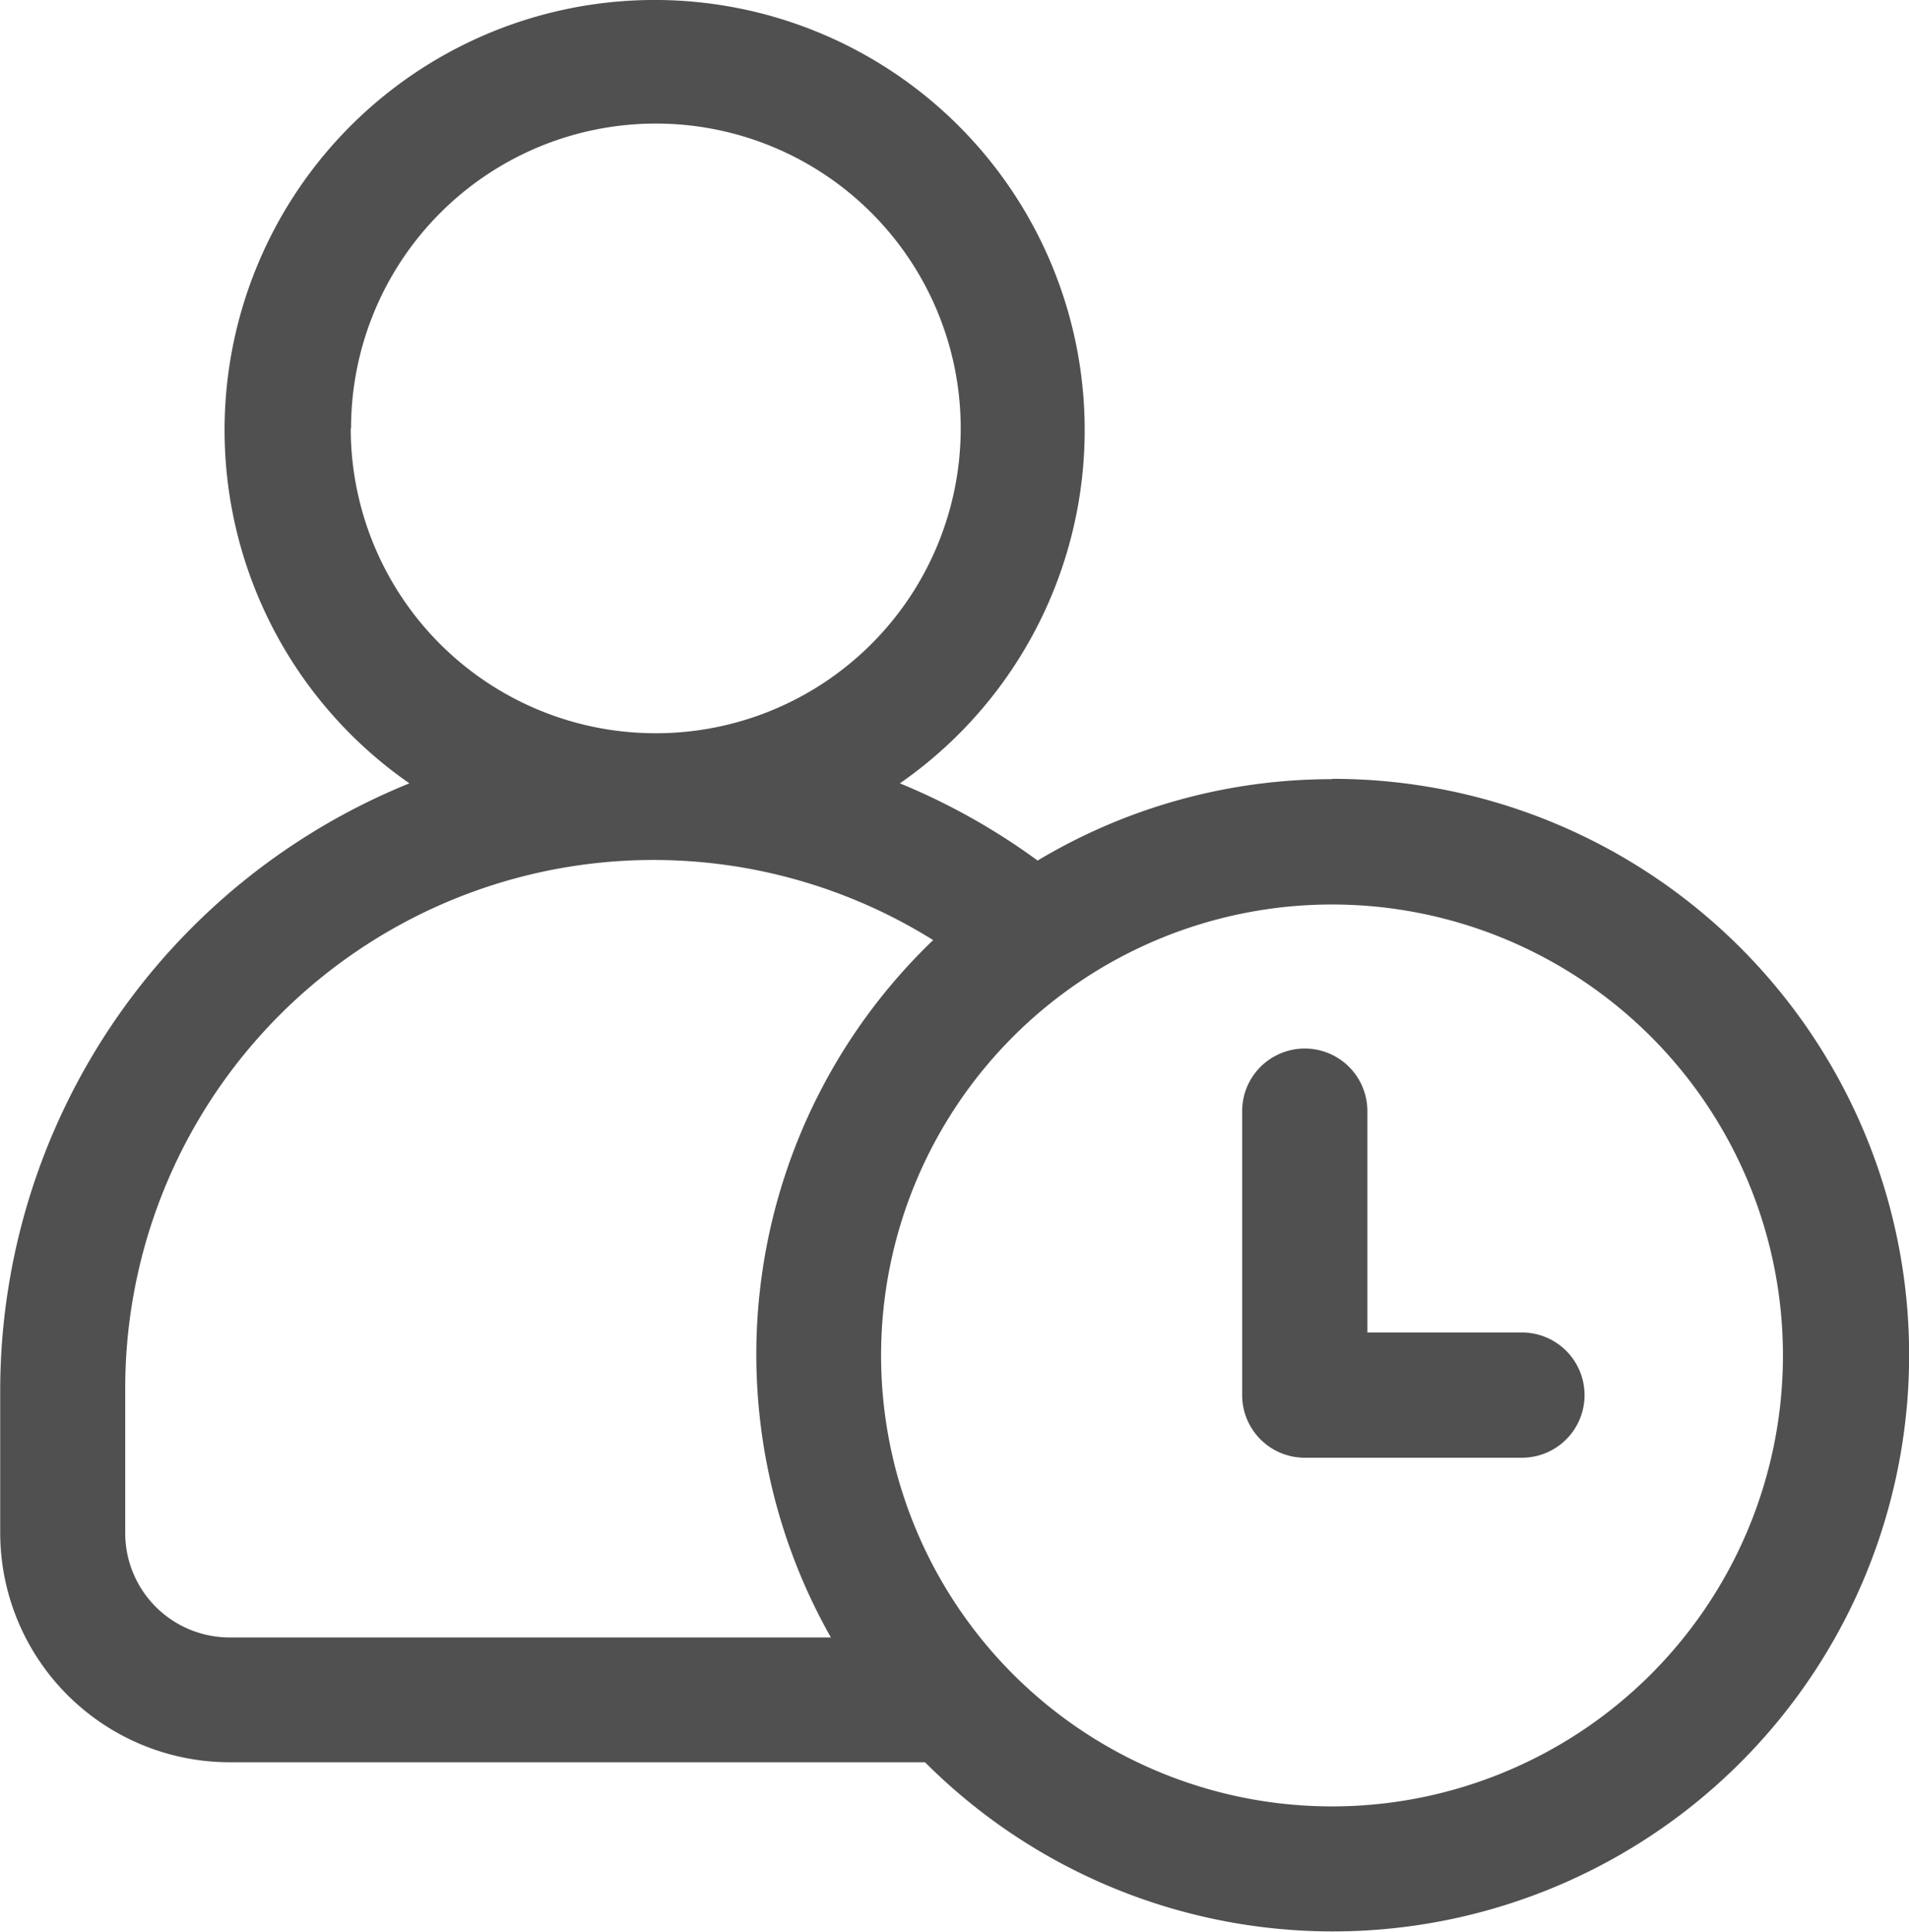
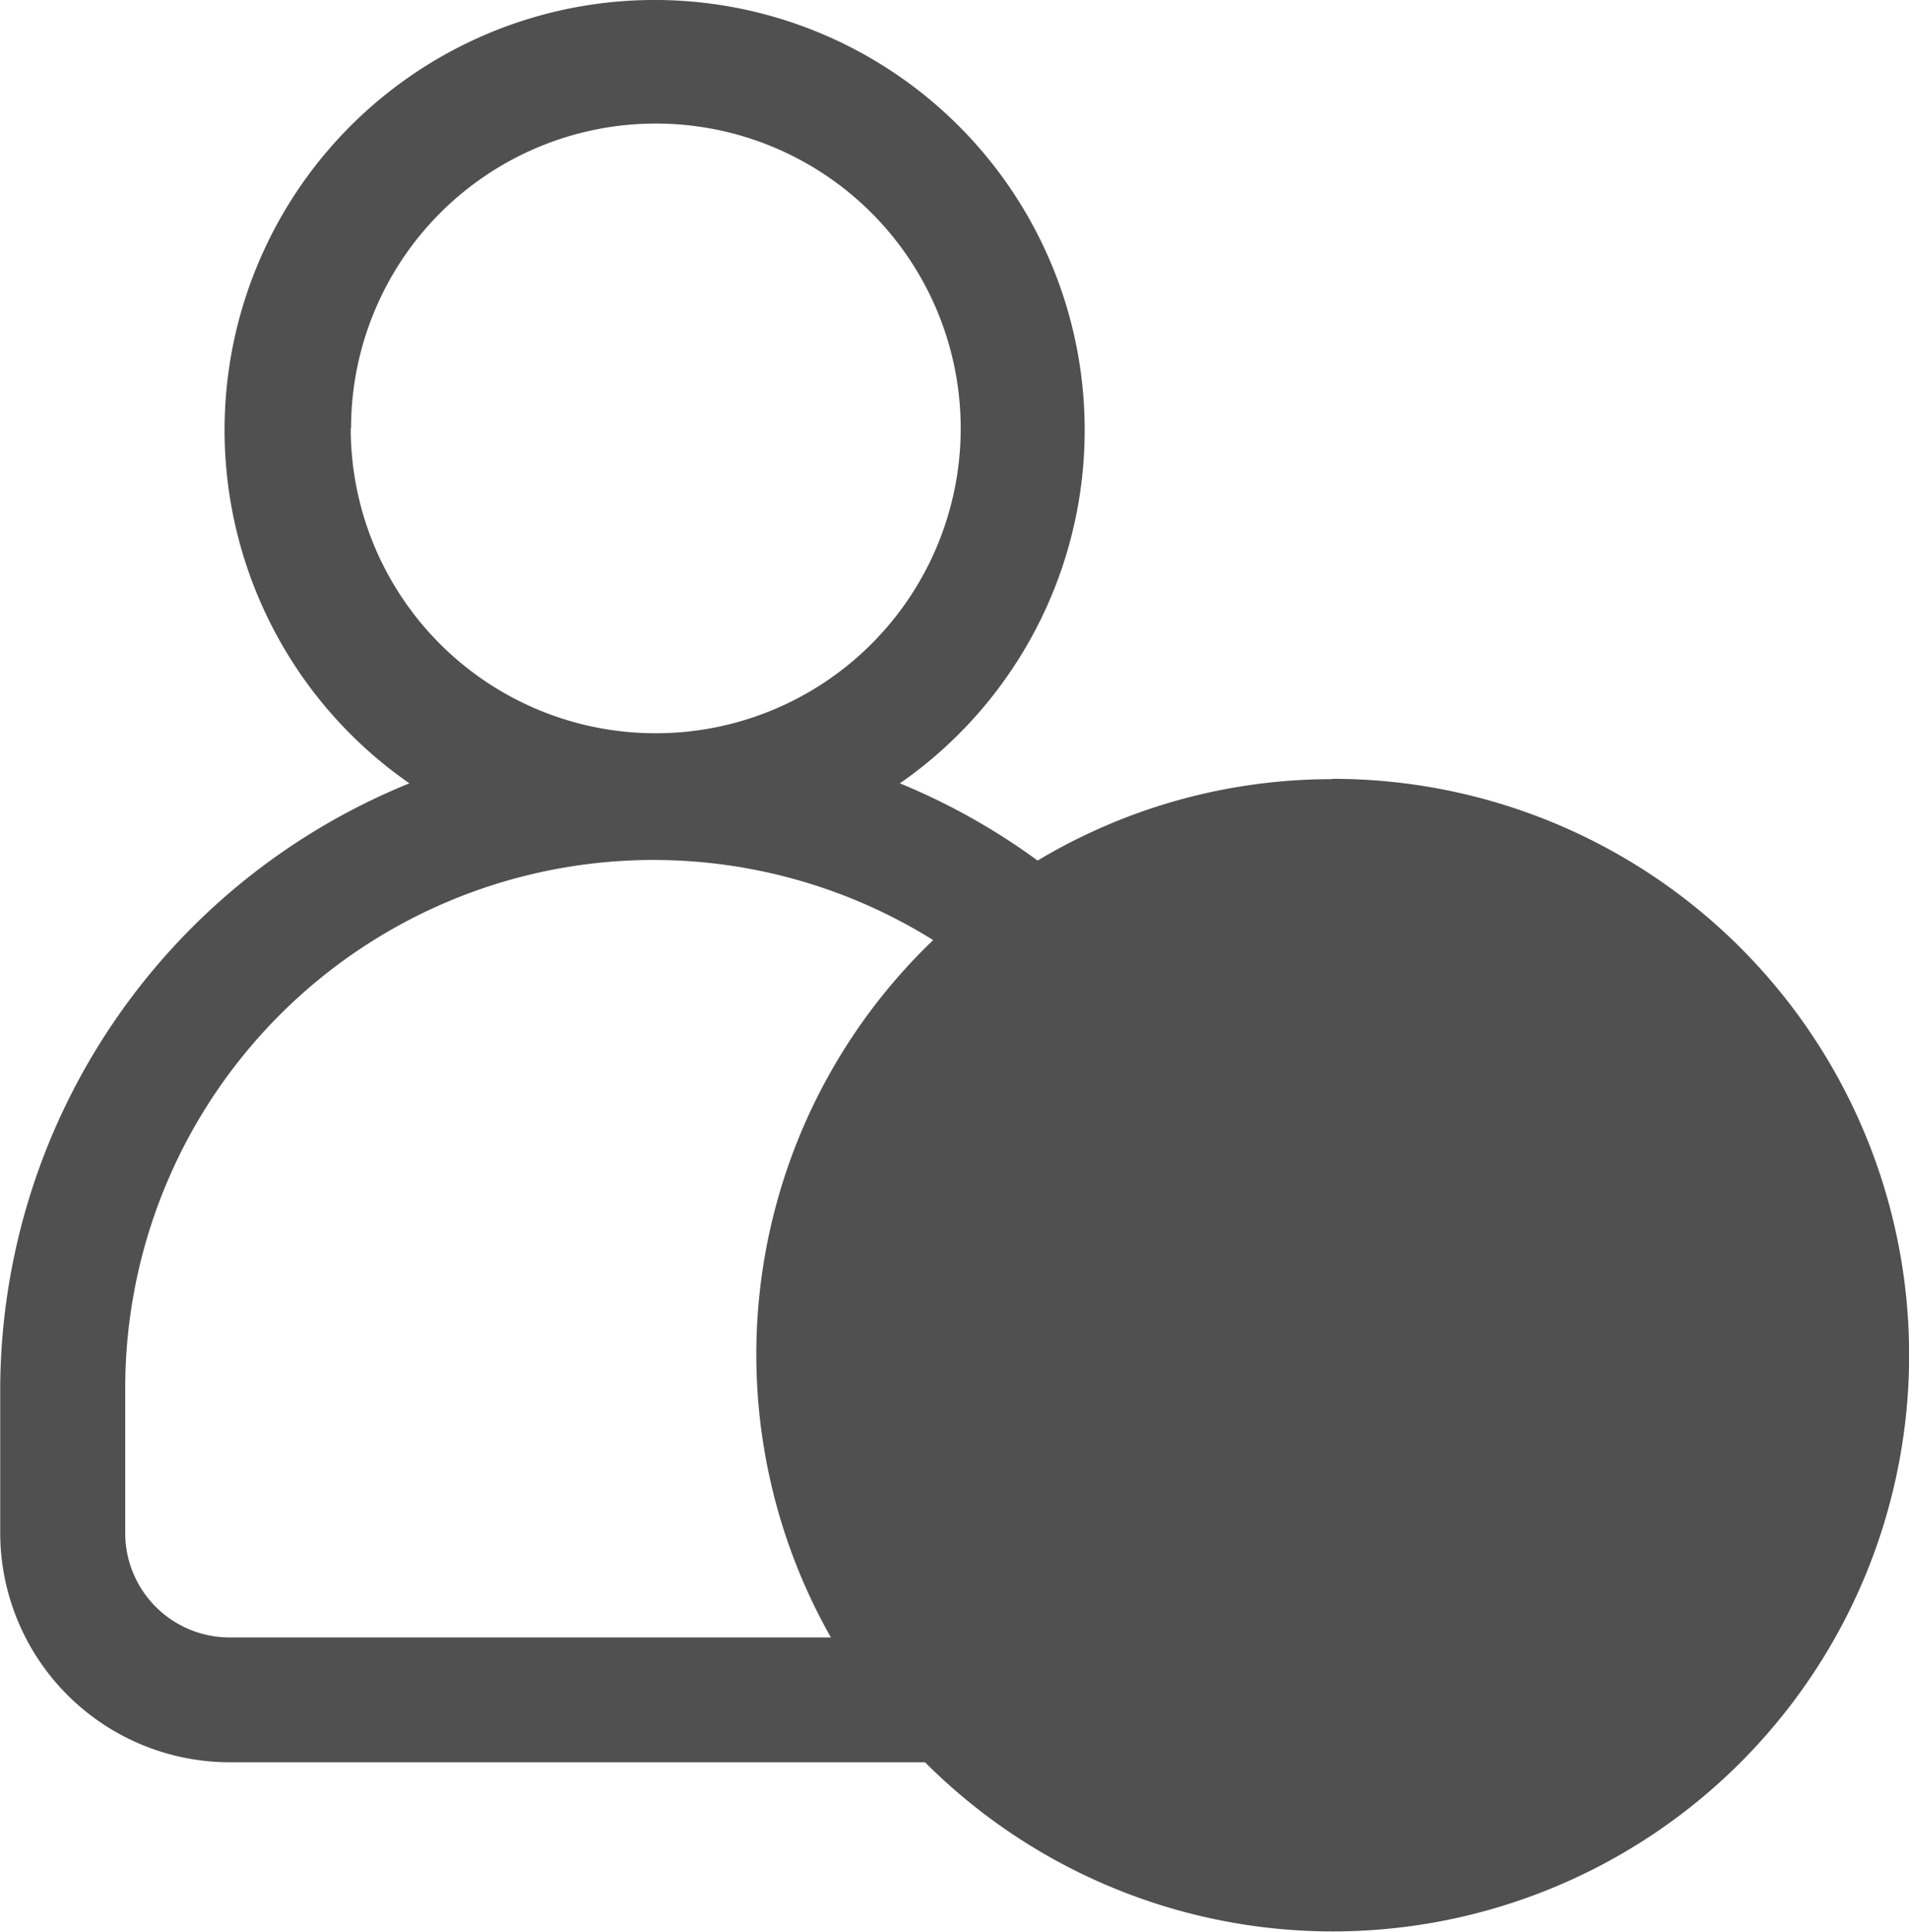
<svg xmlns="http://www.w3.org/2000/svg" id="Component_125_1" data-name="Component 125 – 1" width="18.293" height="18.51" viewBox="0 0 18.293 18.51">
-   <path id="Compound_Path" data-name="Compound Path" d="M17.064,11.246a5.482,5.482,0,0,0-2.821.78,6.262,6.262,0,0,0-1.32-.74,4.121,4.121,0,1,0-4.7,0,6.282,6.282,0,0,0-3.921,5.8v1.38a2.2,2.2,0,0,0,2.2,2.2h6.662a5.522,5.522,0,1,0,3.9-9.423Zm-9.4-3.361a2.921,2.921,0,1,1,2.921,2.921A2.921,2.921,0,0,1,7.661,7.885ZM5.5,18.468v-1.38a5.062,5.062,0,0,1,7.742-4.3,5.5,5.5,0,0,0-.98,6.682H6.5a1,1,0,0,1-1-1Zm11.564,2.621a4.321,4.321,0,1,1,4.321-4.321,4.321,4.321,0,0,1-4.321,4.321Z" transform="translate(-4.3 -3.78)" fill="#505050" />
-   <path id="Path" d="M66.461,56.721H65V54.6a.6.6,0,1,0-1.2,0v2.721a.6.6,0,0,0,.6.6h2.081a.6.6,0,1,0,0-1.2Z" transform="translate(-51.897 -43.953)" fill="#505050" />
+   <path id="Compound_Path" data-name="Compound Path" d="M17.064,11.246a5.482,5.482,0,0,0-2.821.78,6.262,6.262,0,0,0-1.32-.74,4.121,4.121,0,1,0-4.7,0,6.282,6.282,0,0,0-3.921,5.8v1.38a2.2,2.2,0,0,0,2.2,2.2h6.662a5.522,5.522,0,1,0,3.9-9.423Zm-9.4-3.361a2.921,2.921,0,1,1,2.921,2.921A2.921,2.921,0,0,1,7.661,7.885ZM5.5,18.468v-1.38a5.062,5.062,0,0,1,7.742-4.3,5.5,5.5,0,0,0-.98,6.682H6.5a1,1,0,0,1-1-1Zm11.564,2.621Z" transform="translate(-4.3 -3.78)" fill="#505050" />
</svg>